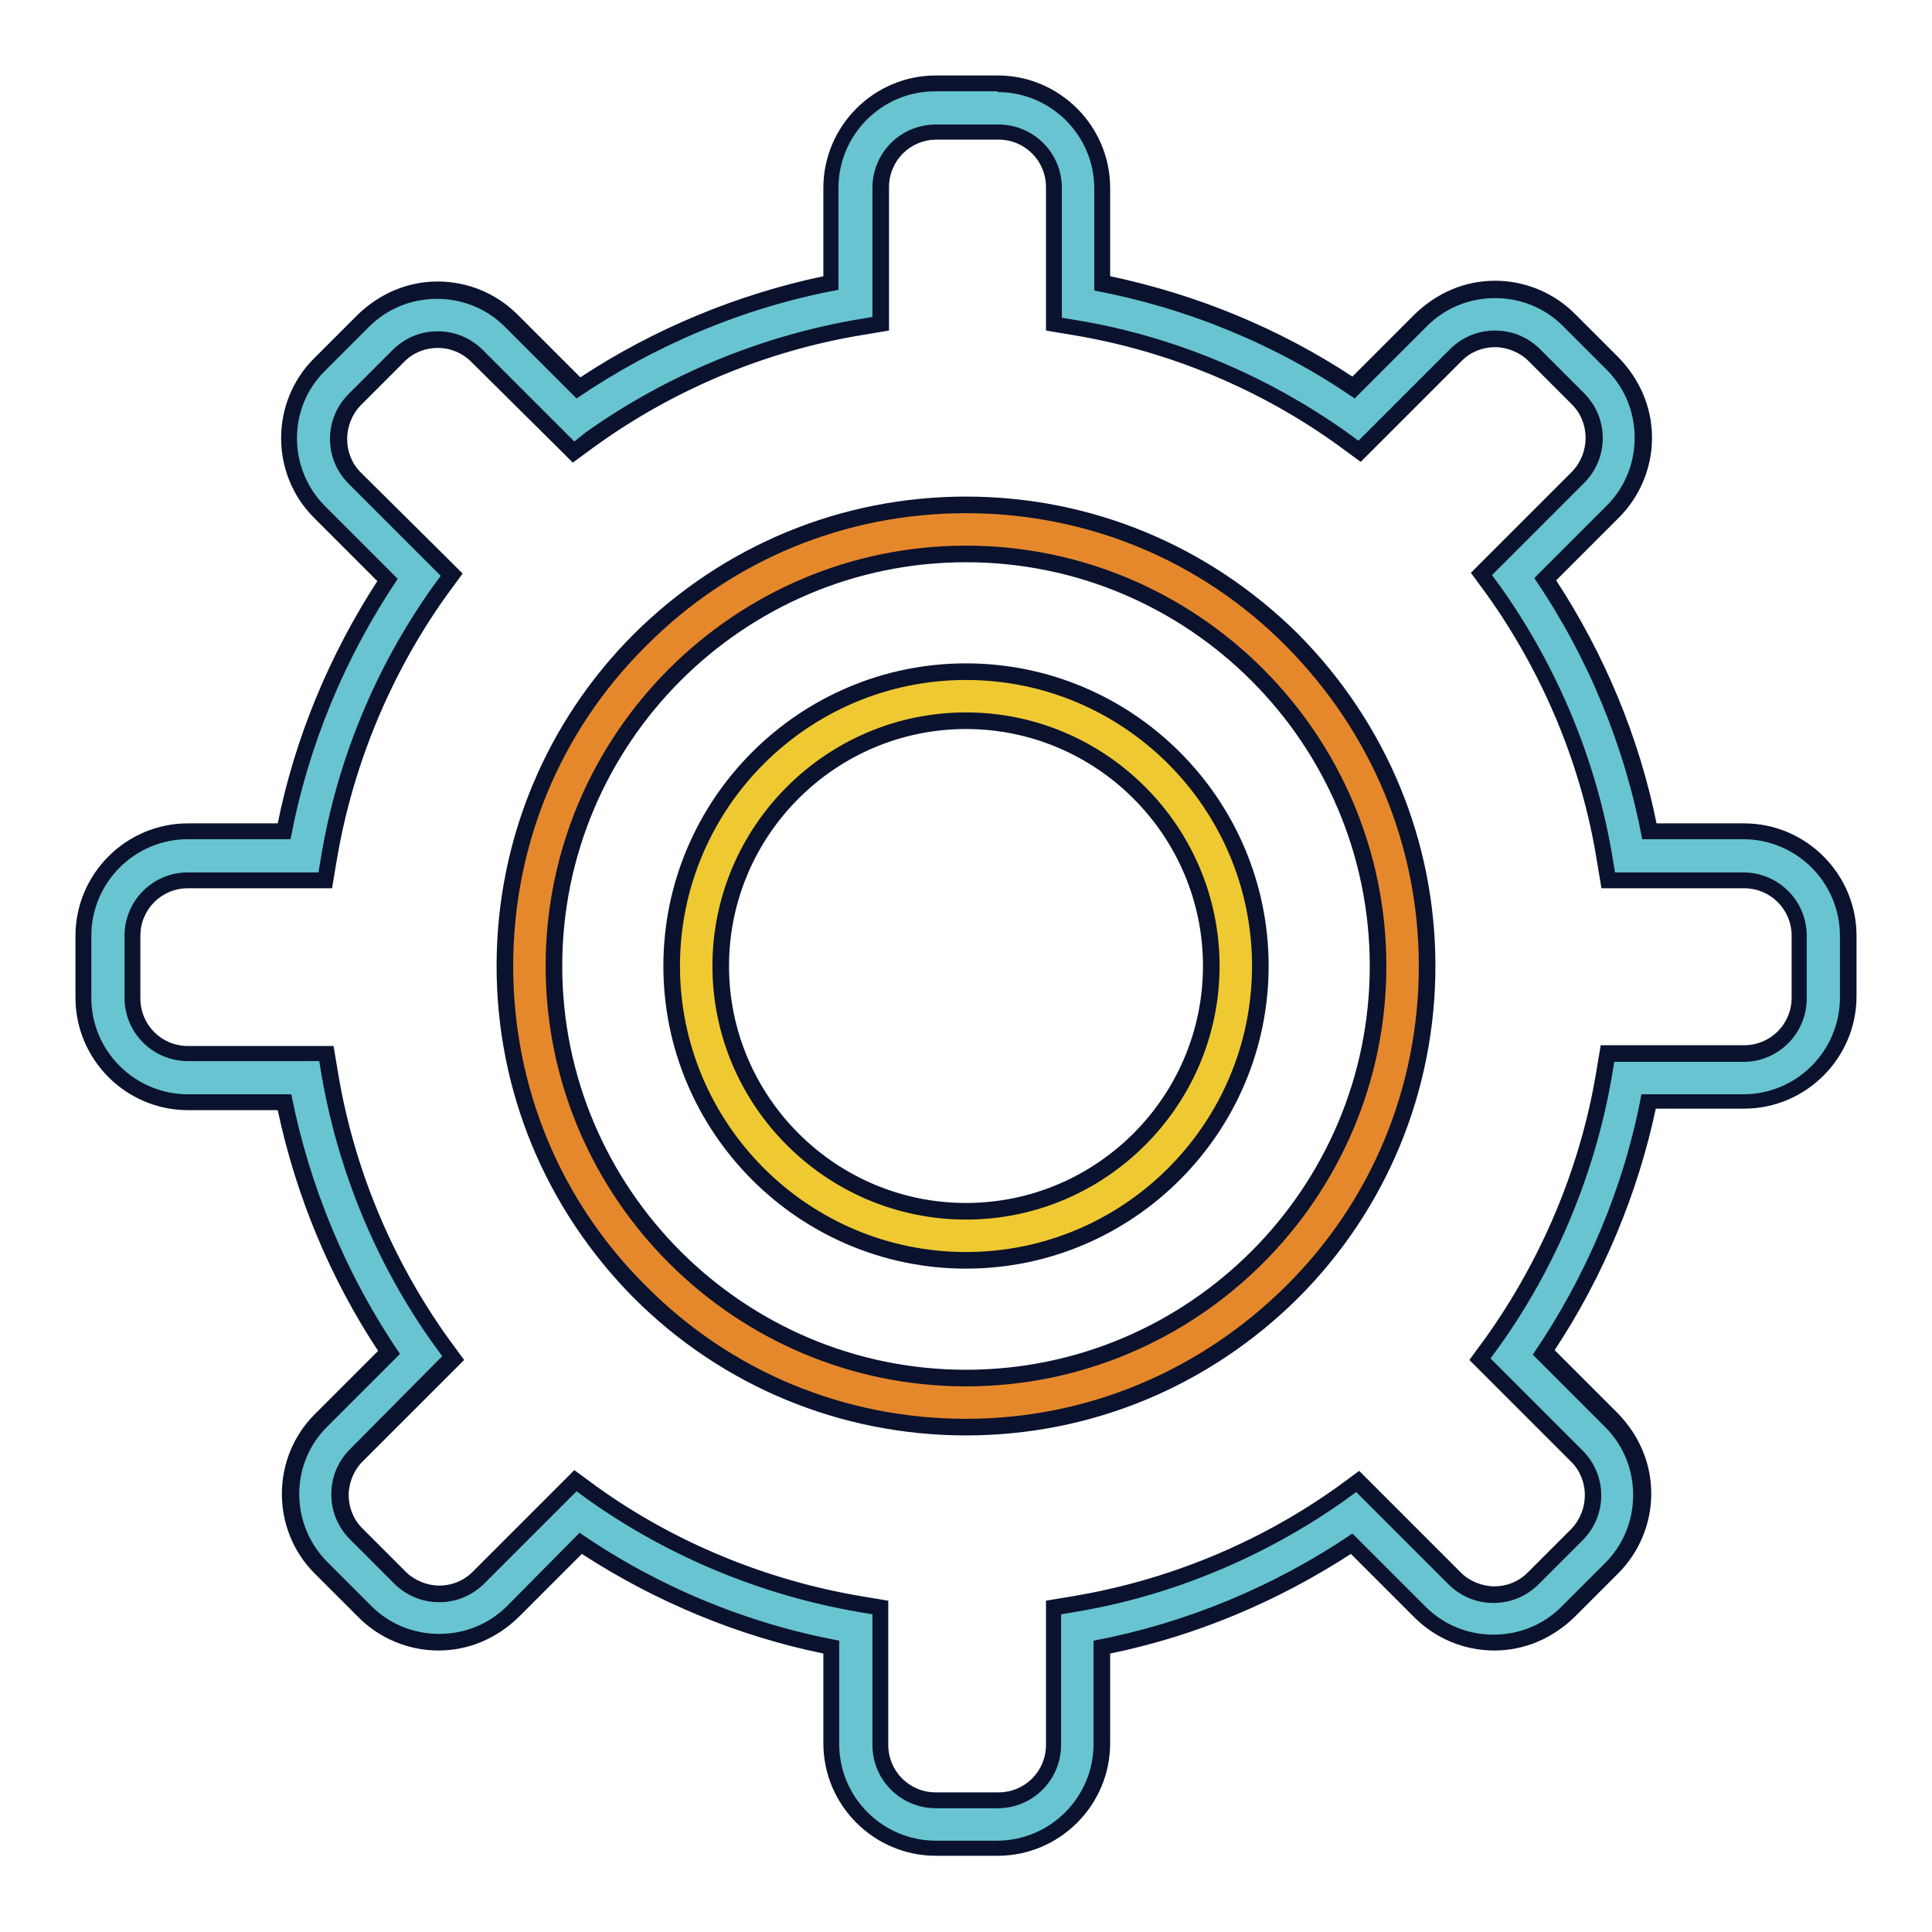
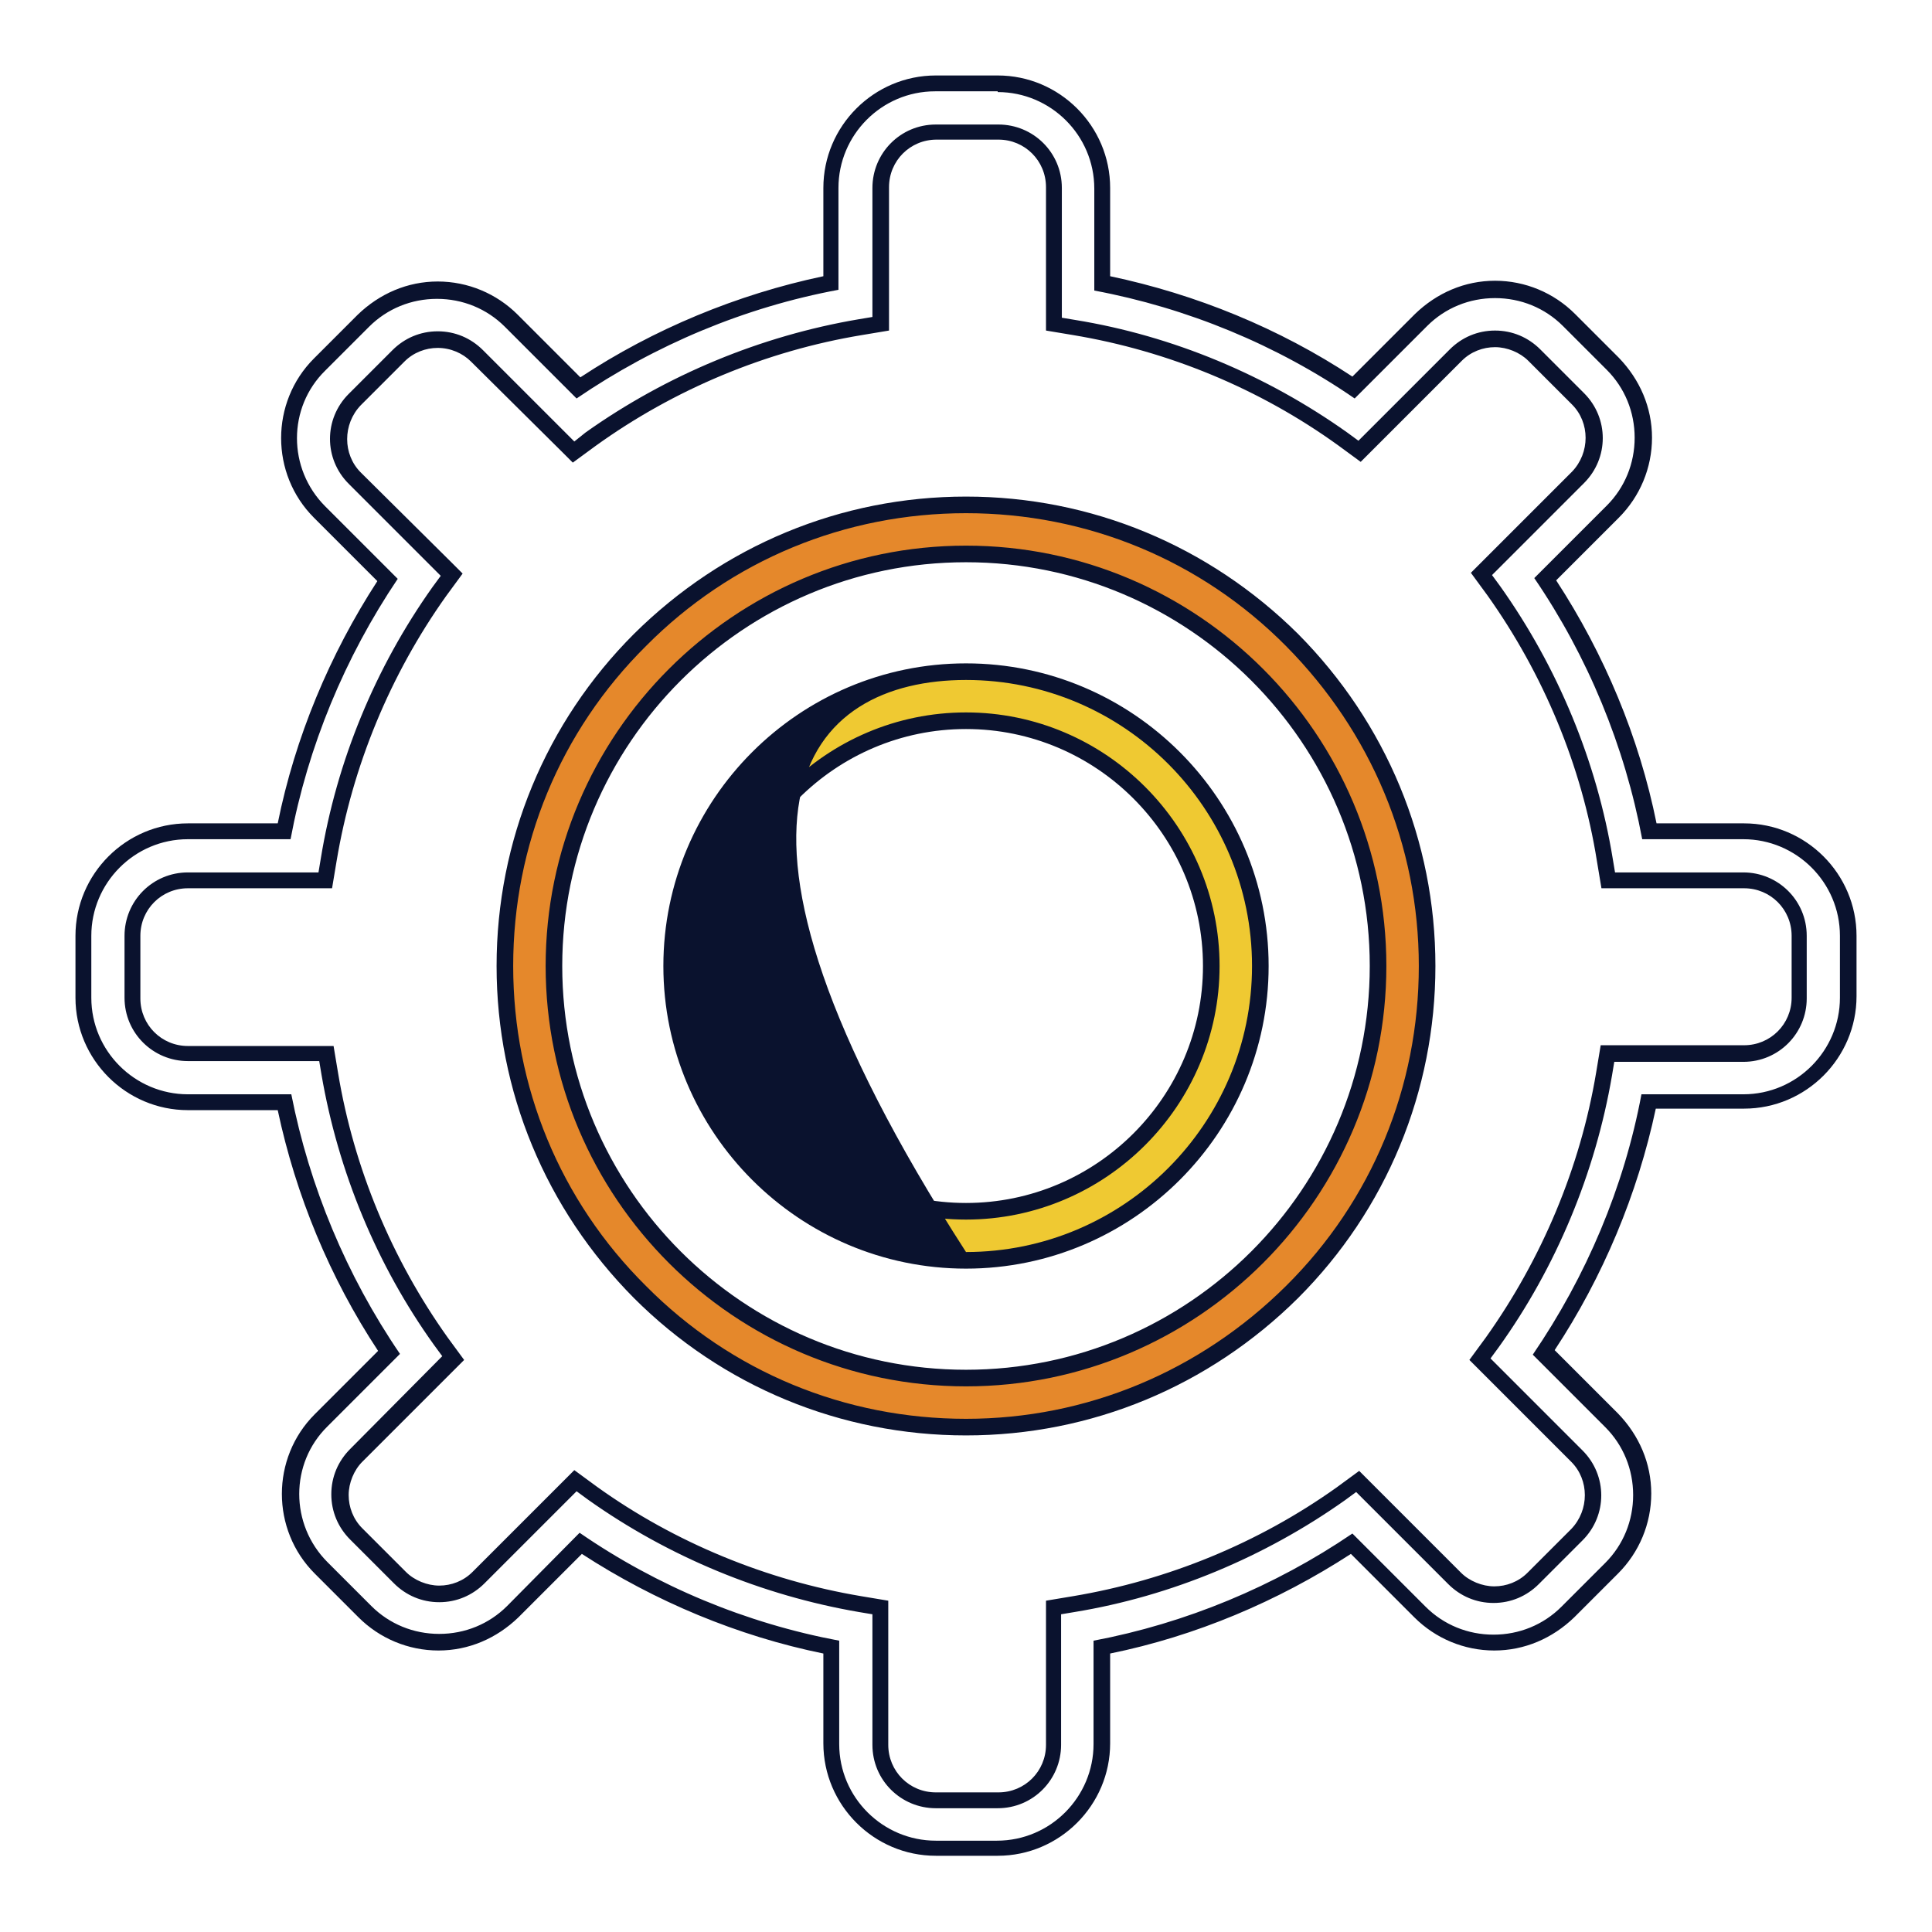
<svg xmlns="http://www.w3.org/2000/svg" version="1.1" x="0px" y="0px" viewBox="0 0 256 256" enable-background="new 0 0 256 256" xml:space="preserve">
  <g>
-     <path fill="#67c4d0" d="M124,244.9c-7.6,0-13.8-6.2-13.8-13.8v-12.8c-11.8-2.3-23.2-7.1-33.2-13.8l-9,9c-2.6,2.6-6.1,4.1-9.8,4.1 s-7.2-1.4-9.8-4.1l-5.8-5.8c-5.4-5.4-5.4-14.2,0-19.6l9-9c-6.7-10-11.4-21.4-13.8-33.1H24.9c-7.6,0-13.8-6.2-13.8-13.8V124 c0-7.6,6.2-13.8,13.8-13.8h12.8c2.3-11.8,7-23.3,13.7-33.3l-9-9c-5.4-5.4-5.4-14.2,0-19.6l5.8-5.8c2.6-2.6,6.1-4.1,9.8-4.1 s7.2,1.4,9.8,4.1l8.9,8.9c10.1-6.8,21.6-11.6,33.4-13.9V24.9c0-7.6,6.2-13.8,13.8-13.8h8.2c7.6,0,13.8,6.2,13.8,13.8v12.6 c11.8,2.3,23.3,7.1,33.3,13.8l8.9-8.9c2.6-2.6,6.1-4.1,9.8-4.1c3.7,0,7.2,1.4,9.8,4.1l5.8,5.8c2.6,2.6,4.1,6.1,4.1,9.8 s-1.4,7.2-4.1,9.8l-8.9,8.9c6.7,10.1,11.5,21.6,13.8,33.4h12.5c7.6,0,13.8,6.2,13.8,13.8v8.2c0,7.6-6.2,13.8-13.8,13.8h-12.6 c-2.4,11.8-7.1,23.2-13.9,33.3l9,9c2.6,2.6,4.1,6.1,4.1,9.8c0,3.7-1.4,7.2-4.1,9.8l-5.8,5.8c-2.6,2.6-6.1,4.1-9.8,4.1 s-7.2-1.4-9.8-4.1l-9-9c-10,6.6-21.4,11.3-33.1,13.7v12.8c0,7.6-6.2,13.8-13.8,13.8H124z M78.4,197.7c10.5,7.5,22.8,12.6,35.5,14.7 l2.7,0.5v18.2c0,4.1,3.3,7.4,7.4,7.4h8.2c4.1,0,7.4-3.3,7.4-7.4v-18.2l2.7-0.5c12.7-2.1,24.9-7.2,35.4-14.6l2.2-1.6l12.9,12.9 c1.4,1.4,3.2,2.2,5.2,2.2s3.8-0.8,5.2-2.2l5.8-5.8c2.9-2.9,2.9-7.5,0-10.4L196.1,180l1.6-2.2c7.5-10.5,12.7-22.8,14.8-35.5l0.5-2.7 h18.1c4.1,0,7.4-3.3,7.4-7.4V124c0-4.1-3.3-7.4-7.4-7.4h-18l-0.4-2.7c-2.1-12.8-7.2-25.1-14.7-35.7l-1.6-2.2l12.8-12.8 c2.9-2.9,2.9-7.5,0-10.4l-5.8-5.8c-1.4-1.4-3.2-2.2-5.2-2.2c-2,0-3.8,0.8-5.2,2.2l-12.8,12.8l-2.2-1.6 c-10.5-7.5-22.8-12.6-35.6-14.8l-2.7-0.5V24.9c0-4.1-3.3-7.4-7.4-7.4H124c-4.1,0-7.4,3.3-7.4,7.4V43l-2.7,0.5 c-12.8,2.1-25.1,7.3-35.7,14.8L76,59.9L63.2,47.1C61.8,45.7,60,45,58,45s-3.8,0.8-5.2,2.2L47,52.9c-2.9,2.9-2.9,7.5,0,10.4 l12.8,12.8l-1.6,2.2c-7.5,10.5-12.5,22.8-14.6,35.6l-0.4,2.7H24.9c-4.1,0-7.4,3.3-7.4,7.4v8.2c0,4.1,3.3,7.4,7.4,7.4h18.3l0.5,2.7 c2.1,12.7,7.2,24.9,14.7,35.4l1.6,2.2l-12.9,12.9c-1.4,1.4-2.2,3.2-2.2,5.2s0.8,3.8,2.2,5.2l5.8,5.8c1.4,1.4,3.2,2.2,5.2,2.2 c2,0,3.8-0.8,5.2-2.2l12.9-12.9L78.4,197.7L78.4,197.7z" />
    <path fill="#0a122e" d="M132.2,12.2c7,0,12.8,5.7,12.8,12.8v13.5c12.3,2.3,24.2,7.2,34.5,14.3l9.6-9.6c2.4-2.4,5.6-3.7,9-3.7 c3.4,0,6.6,1.3,9,3.7l5.8,5.8c2.4,2.4,3.7,5.6,3.7,9c0,3.4-1.3,6.6-3.7,9l-9.6,9.6c7.1,10.4,12,22.3,14.3,34.6h13.4 c7,0,12.8,5.7,12.8,12.8v8.2c0,7-5.7,12.8-12.8,12.8h-13.5c-2.3,12.3-7.3,24.1-14.4,34.5l9.6,9.6c2.4,2.4,3.7,5.6,3.7,9 c0,3.4-1.3,6.6-3.7,9l-5.8,5.8c-2.4,2.4-5.6,3.7-9,3.7c-3.4,0-6.6-1.3-9-3.7l-9.7-9.7c-10.3,7-22.1,11.9-34.3,14.2v13.7 c0,7-5.7,12.8-12.8,12.8H124c-7,0-12.8-5.7-12.8-12.8v-13.7c-12.3-2.3-24.1-7.2-34.4-14.3l-9.6,9.7c-2.4,2.4-5.6,3.7-9,3.7 c-3.4,0-6.6-1.3-9-3.7l-5.8-5.8c-5-5-5-13.1,0-18l9.6-9.6C45.9,169,41,157.2,38.6,145H24.9c-7,0-12.8-5.7-12.8-12.8V124 c0-7,5.7-12.8,12.8-12.8h13.6c2.3-12.3,7.2-24.1,14.2-34.5l-9.6-9.6c-5-5-5-13.1,0-18l5.8-5.8c2.4-2.4,5.6-3.7,9-3.7 c3.4,0,6.6,1.3,9,3.7l9.5,9.5c10.4-7.1,22.3-12.1,34.7-14.4V24.9c0-7,5.7-12.8,12.8-12.8H132.2 M76.1,58.5L64,46.4 c-1.6-1.6-3.7-2.5-6-2.5s-4.4,0.9-6,2.5l-5.8,5.8c-3.3,3.3-3.3,8.6,0,11.9l12.2,12.2l-1.1,1.5c-7.6,10.7-12.7,23.1-14.8,36 l-0.3,1.8H24.9c-4.7,0-8.4,3.8-8.4,8.4v8.2c0,4.7,3.8,8.4,8.4,8.4h17.4l0.3,1.8c2.2,12.8,7.3,25.2,14.9,35.8l1.1,1.5L46.4,192 c-1.6,1.6-2.5,3.7-2.5,6s0.9,4.4,2.5,6l5.8,5.8c1.6,1.6,3.7,2.5,6,2.5c2.3,0,4.4-0.9,6-2.5l12.2-12.2l1.5,1.1 c10.7,7.6,23.1,12.7,35.9,14.9l1.8,0.3v17.3c0,4.7,3.8,8.4,8.4,8.4h8.2c4.7,0,8.4-3.8,8.4-8.4v-17.3l1.8-0.3 c12.8-2.1,25.2-7.3,35.8-14.8l1.5-1.1l12.2,12.2c1.6,1.6,3.7,2.5,6,2.5s4.4-0.9,6-2.5l5.8-5.8c3.3-3.3,3.3-8.6,0-11.9l-12.2-12.2 l1.1-1.5c7.6-10.6,12.8-23.1,15-36l0.3-1.8h17.1c4.7,0,8.4-3.8,8.4-8.4V124c0-4.7-3.8-8.4-8.4-8.4H214l-0.3-1.8 c-2.1-12.9-7.3-25.4-14.9-36.1l-1.1-1.5L209.9,64c3.3-3.3,3.3-8.6,0-11.9l-5.8-5.8c-1.6-1.6-3.7-2.5-6-2.5c-2.3,0-4.4,0.9-6,2.5 L180,58.4l-1.5-1.1c-10.7-7.6-23.1-12.8-36-14.9l-1.8-0.3V24.9c0-4.7-3.8-8.4-8.4-8.4H124c-4.7,0-8.4,3.8-8.4,8.4v17.1l-1.8,0.3 c-13,2.2-25.5,7.4-36.2,15L76.1,58.5 M132.2,10H124c-8.2,0-14.9,6.7-14.9,14.9v11.7C97.7,39,86.6,43.6,76.9,50l-8.3-8.3 c-2.8-2.8-6.6-4.4-10.6-4.4c-4,0-7.7,1.6-10.6,4.4l-5.8,5.8c-5.8,5.8-5.8,15.3,0,21.1L50,77c-6.3,9.7-10.9,20.7-13.2,32.1H24.9 c-8.2,0-14.9,6.7-14.9,14.9v8.2c0,8.2,6.7,14.9,14.9,14.9h11.9c2.4,11.3,6.9,22.2,13.3,31.9l-8.4,8.4c-5.8,5.8-5.8,15.3,0,21.1 l5.8,5.8c2.8,2.8,6.6,4.4,10.6,4.4c4,0,7.7-1.6,10.6-4.4l8.4-8.4c9.7,6.3,20.7,10.9,32,13.2v11.9c0,8.2,6.7,14.9,14.9,14.9h8.2 c8.2,0,14.9-6.7,14.9-14.9v-11.9c11.3-2.3,22.2-6.9,31.9-13.2l8.4,8.4c2.8,2.8,6.6,4.4,10.6,4.4c4,0,7.7-1.6,10.6-4.4l5.8-5.8 c2.8-2.8,4.4-6.6,4.4-10.6c0-4-1.6-7.7-4.4-10.6l-8.4-8.4c6.4-9.7,11-20.7,13.4-32h11.7c8.2,0,14.9-6.7,14.9-14.9V124 c0-8.2-6.7-14.9-14.9-14.9h-11.6c-2.3-11.4-6.9-22.4-13.3-32.2l8.3-8.3c2.8-2.8,4.4-6.6,4.4-10.6c0-4-1.6-7.7-4.4-10.6l-5.8-5.8 c-2.8-2.8-6.6-4.4-10.6-4.4c-4,0-7.7,1.6-10.6,4.4l-8.3,8.3c-9.7-6.4-20.7-10.9-32.1-13.3V24.9C147.1,16.7,140.4,10,132.2,10z  M75.9,61.3l1.5-1.1l1.5-1.1c10.4-7.5,22.6-12.6,35.3-14.7l1.8-0.3l1.8-0.3v-19c0-3.5,2.8-6.3,6.3-6.3h8.2c3.5,0,6.3,2.8,6.3,6.3 v19l1.8,0.3l1.8,0.3c12.6,2.1,24.7,7.1,35.1,14.6l1.5,1.1l1.5,1.1l1.3-1.3l12.1-12.1c1.2-1.2,2.8-1.8,4.4-1.8s3.3,0.7,4.4,1.8 l5.8,5.8c2.4,2.4,2.4,6.4,0,8.9l-12.1,12.1l-1.3,1.3l1.1,1.5l1.1,1.5c7.4,10.4,12.5,22.6,14.5,35.2l0.3,1.8l0.3,1.8h18.9 c3.5,0,6.3,2.8,6.3,6.3v8.2c0,3.5-2.8,6.3-6.3,6.3h-19l-0.3,1.8l-0.3,1.8c-2.1,12.6-7.2,24.7-14.6,35.1l-1.1,1.5l-1.1,1.5l1.3,1.3 l12.2,12.2c2.4,2.4,2.4,6.4,0,8.9l-5.8,5.8c-1.2,1.2-2.8,1.8-4.4,1.8s-3.3-0.7-4.4-1.8l-12.2-12.2l-1.3-1.3l-1.5,1.1l-1.5,1.1 c-10.4,7.4-22.4,12.3-34.9,14.4l-1.8,0.3l-1.8,0.3v19.1c0,3.5-2.8,6.3-6.3,6.3H124c-3.5,0-6.3-2.8-6.3-6.3v-19.1l-1.8-0.3l-1.8-0.3 c-12.5-2.1-24.7-7.1-35-14.5l-1.5-1.1l-1.5-1.1l-1.3,1.3l-12.2,12.2c-1.2,1.2-2.8,1.8-4.4,1.8s-3.3-0.7-4.4-1.8l-5.8-5.8 c-1.2-1.2-1.8-2.8-1.8-4.4s0.7-3.3,1.8-4.4l12.2-12.2l1.3-1.3l-1.1-1.5l-1.1-1.5c-7.4-10.4-12.4-22.4-14.5-35l-0.3-1.8l-0.3-1.8 H24.9c-3.5,0-6.3-2.8-6.3-6.3V124c0-3.5,2.8-6.3,6.3-6.3h19.1l0.3-1.8l0.3-1.8c2.1-12.6,7.1-24.7,14.5-35.1l1.1-1.5l1.1-1.5 l-1.3-1.3L47.8,62.6c-2.4-2.4-2.4-6.4,0-8.9l5.8-5.8c1.2-1.2,2.8-1.8,4.4-1.8c1.7,0,3.3,0.7,4.4,1.8L74.6,60L75.9,61.3L75.9,61.3z" />
    <path fill="#e5882b" d="M128,189.1c-16.3,0-31.7-6.4-43.2-17.9c-11.5-11.5-17.9-26.9-17.9-43.2c0-16.3,6.4-31.7,17.9-43.2 c11.5-11.5,26.9-17.9,43.2-17.9c16.3,0,31.7,6.4,43.2,17.9c11.5,11.5,17.9,26.9,17.9,43.2c0,16.3-6.4,31.7-17.9,43.2 C159.7,182.7,144.3,189.1,128,189.1z M128,73.4c-30.1,0-54.6,24.5-54.6,54.6c0,30.1,24.5,54.6,54.6,54.6 c30.1,0,54.6-24.5,54.6-54.6C182.6,97.9,158.1,73.4,128,73.4L128,73.4z" />
    <path fill="#0a122e" d="M128,68c16,0,31.1,6.2,42.4,17.6S188,112,188,128c0,16-6.2,31.1-17.6,42.4S144,188,128,188 c-16,0-31.1-6.2-42.4-17.6C74.2,159.1,68,144,68,128c0-16,6.2-31.1,17.6-42.4C96.9,74.2,112,68,128,68 M128,183.7 c30.7,0,55.7-25,55.7-55.7c0-30.7-25-55.7-55.7-55.7c-30.7,0-55.7,25-55.7,55.7C72.3,158.7,97.3,183.7,128,183.7 M128,65.8 c-16.6,0-32.2,6.5-44,18.2c-11.7,11.7-18.2,27.4-18.2,44c0,16.6,6.5,32.2,18.2,44c11.7,11.7,27.4,18.2,44,18.2 c16.6,0,32.2-6.5,44-18.2c11.7-11.7,18.2-27.4,18.2-44c0-16.6-6.5-32.2-18.2-44C160.2,72.3,144.6,65.8,128,65.8z M128,181.5 c-29.5,0-53.5-24-53.5-53.5c0-29.5,24-53.5,53.5-53.5c29.5,0,53.5,24,53.5,53.5C181.5,157.5,157.5,181.5,128,181.5z" />
    <path fill="#efc932" d="M128,167c-21.5,0-39-17.5-39-39c0-21.5,17.5-39,39-39c21.5,0,39,17.5,39,39C167,149.5,149.5,167,128,167z  M128,95.5c-17.9,0-32.5,14.6-32.5,32.5c0,17.9,14.6,32.5,32.5,32.5c17.9,0,32.5-14.6,32.5-32.5C160.5,110.1,145.9,95.5,128,95.5z" />
-     <path fill="#0a122e" d="M128,90.1c20.9,0,37.9,17,37.9,37.9c0,20.9-17,37.9-37.9,37.9c-20.9,0-37.9-17-37.9-37.9 C90.1,107.1,107.1,90.1,128,90.1 M128,161.6c18.5,0,33.6-15.1,33.6-33.6c0-18.5-15.1-33.6-33.6-33.6S94.4,109.5,94.4,128 S109.5,161.6,128,161.6 M128,87.9c-22.1,0-40.1,18-40.1,40.1c0,22.1,18,40.1,40.1,40.1s40.1-18,40.1-40.1 C168.1,105.9,150.1,87.9,128,87.9z M128,159.4c-17.3,0-31.4-14.1-31.4-31.4c0-17.3,14.1-31.4,31.4-31.4s31.4,14.1,31.4,31.4 C159.4,145.3,145.3,159.4,128,159.4z" />
+     <path fill="#0a122e" d="M128,90.1c20.9,0,37.9,17,37.9,37.9c0,20.9-17,37.9-37.9,37.9C90.1,107.1,107.1,90.1,128,90.1 M128,161.6c18.5,0,33.6-15.1,33.6-33.6c0-18.5-15.1-33.6-33.6-33.6S94.4,109.5,94.4,128 S109.5,161.6,128,161.6 M128,87.9c-22.1,0-40.1,18-40.1,40.1c0,22.1,18,40.1,40.1,40.1s40.1-18,40.1-40.1 C168.1,105.9,150.1,87.9,128,87.9z M128,159.4c-17.3,0-31.4-14.1-31.4-31.4c0-17.3,14.1-31.4,31.4-31.4s31.4,14.1,31.4,31.4 C159.4,145.3,145.3,159.4,128,159.4z" />
  </g>
</svg>